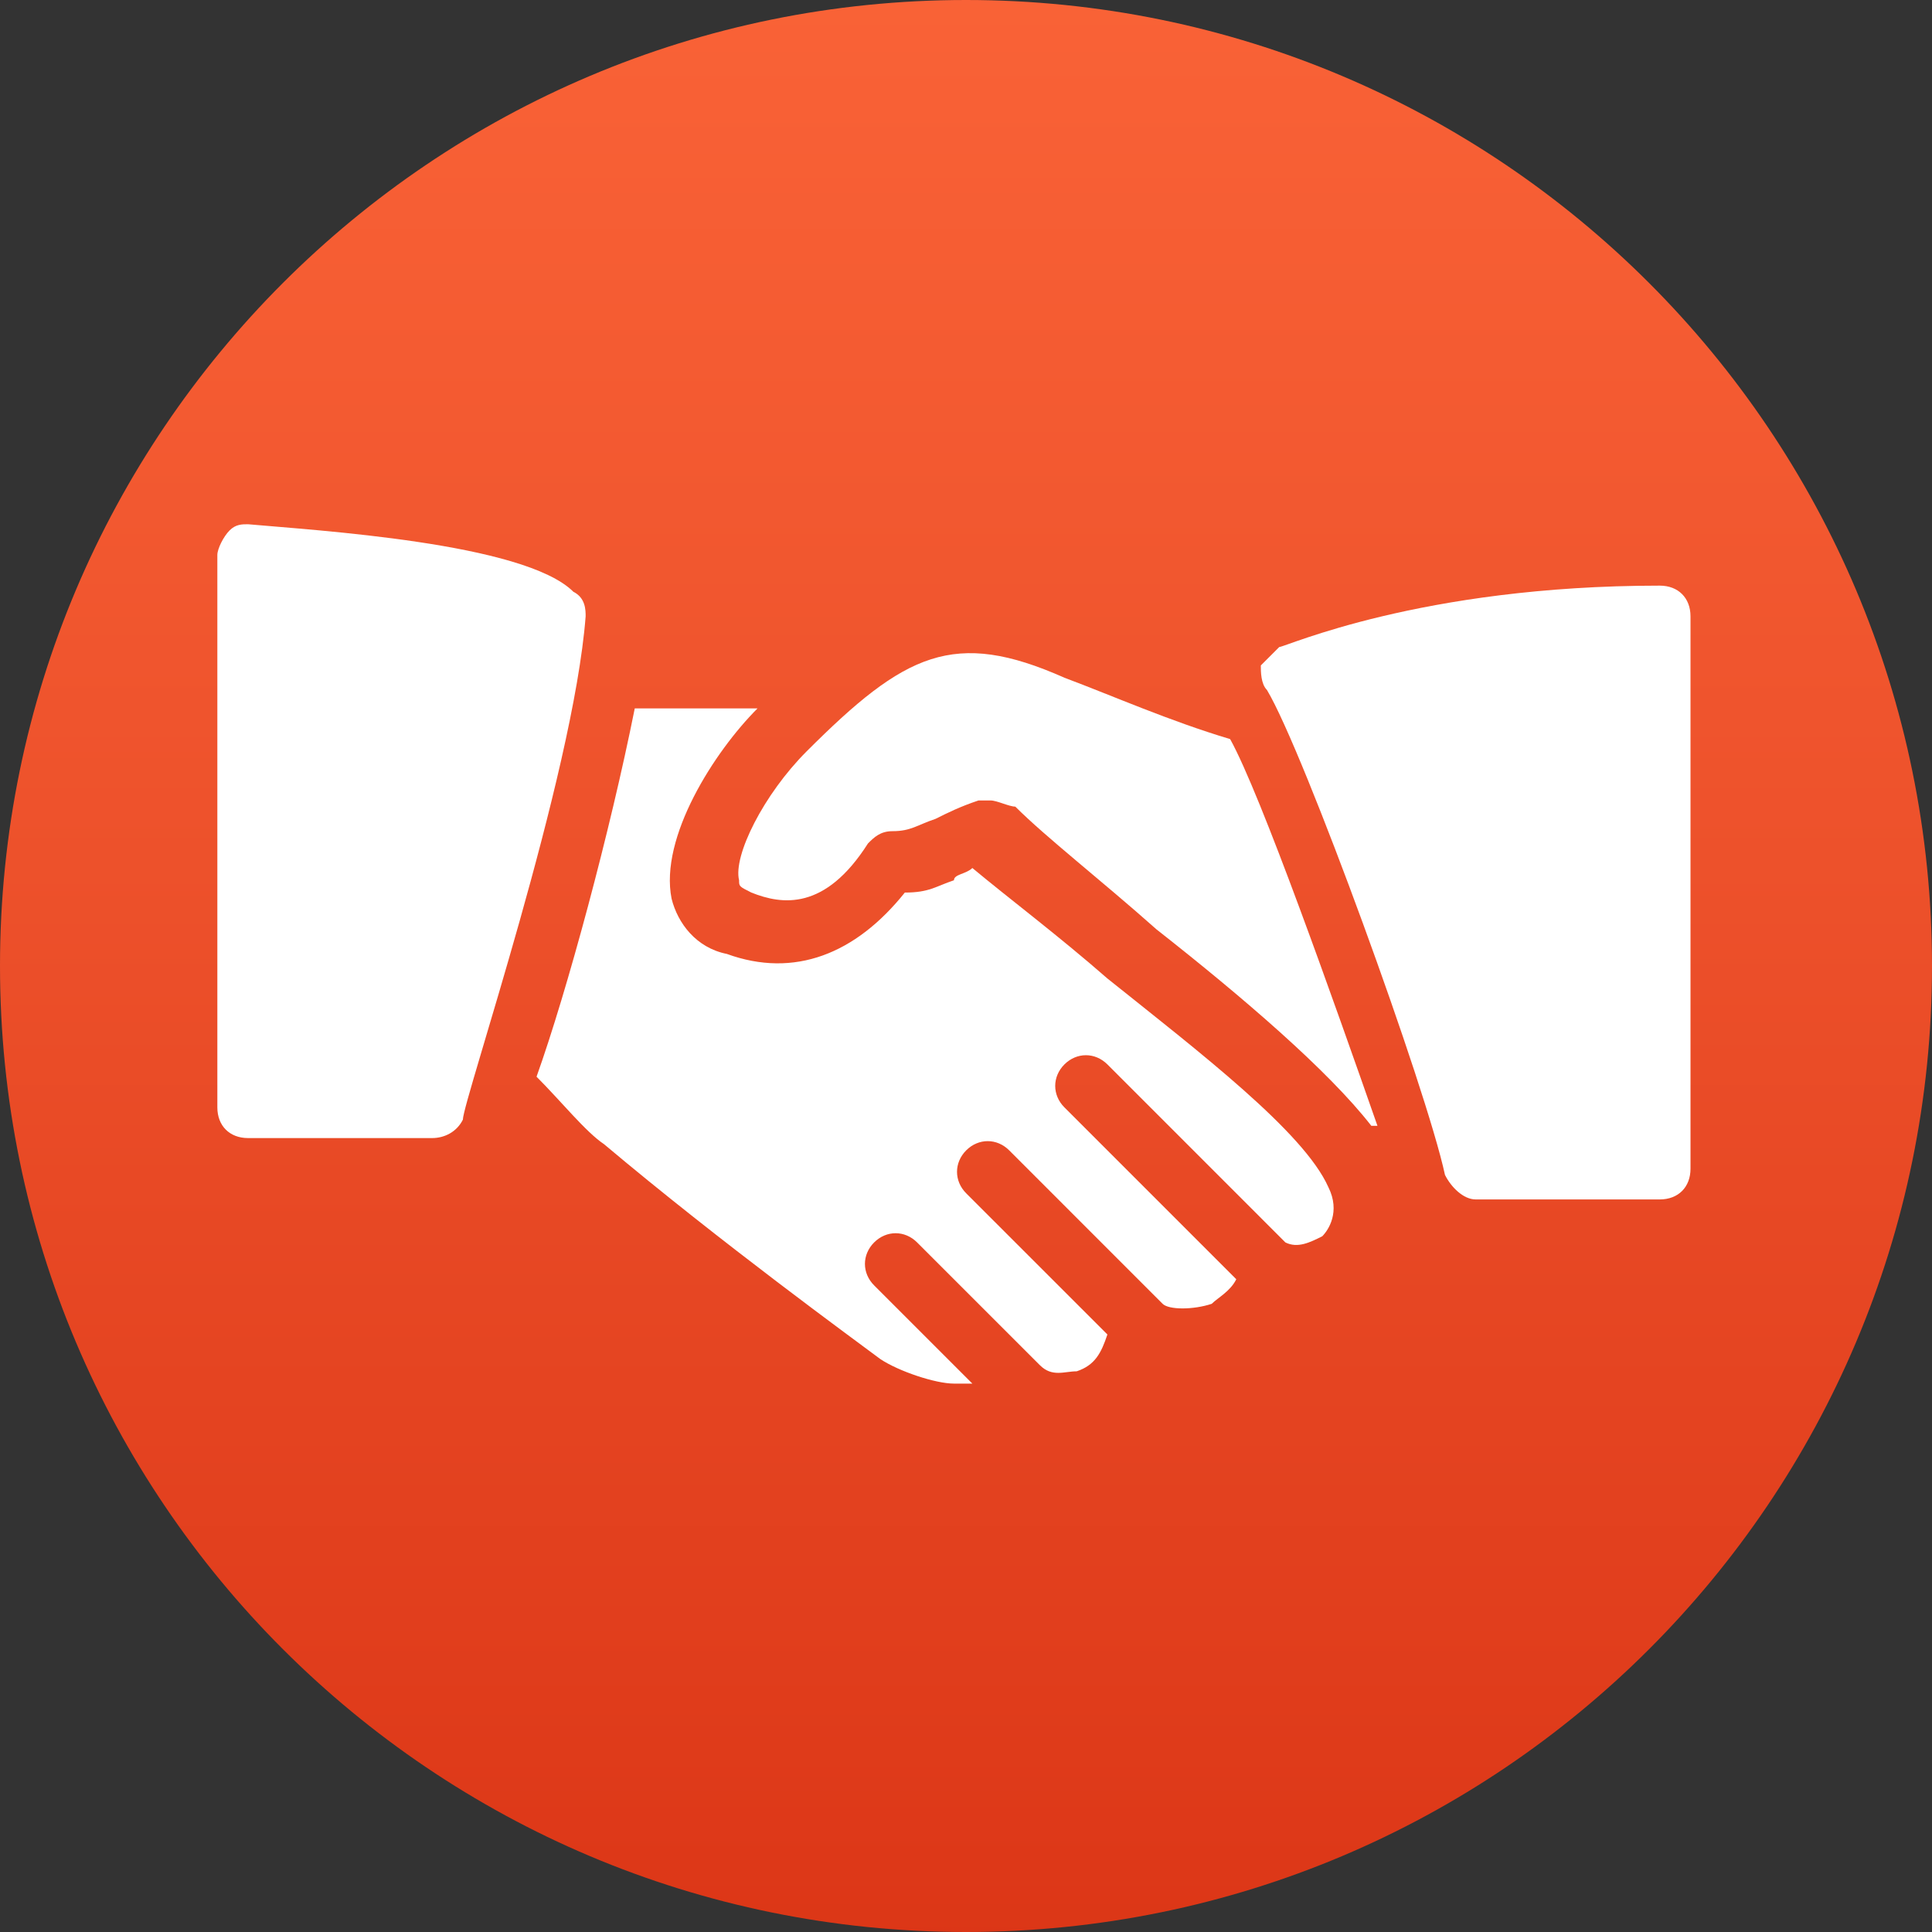
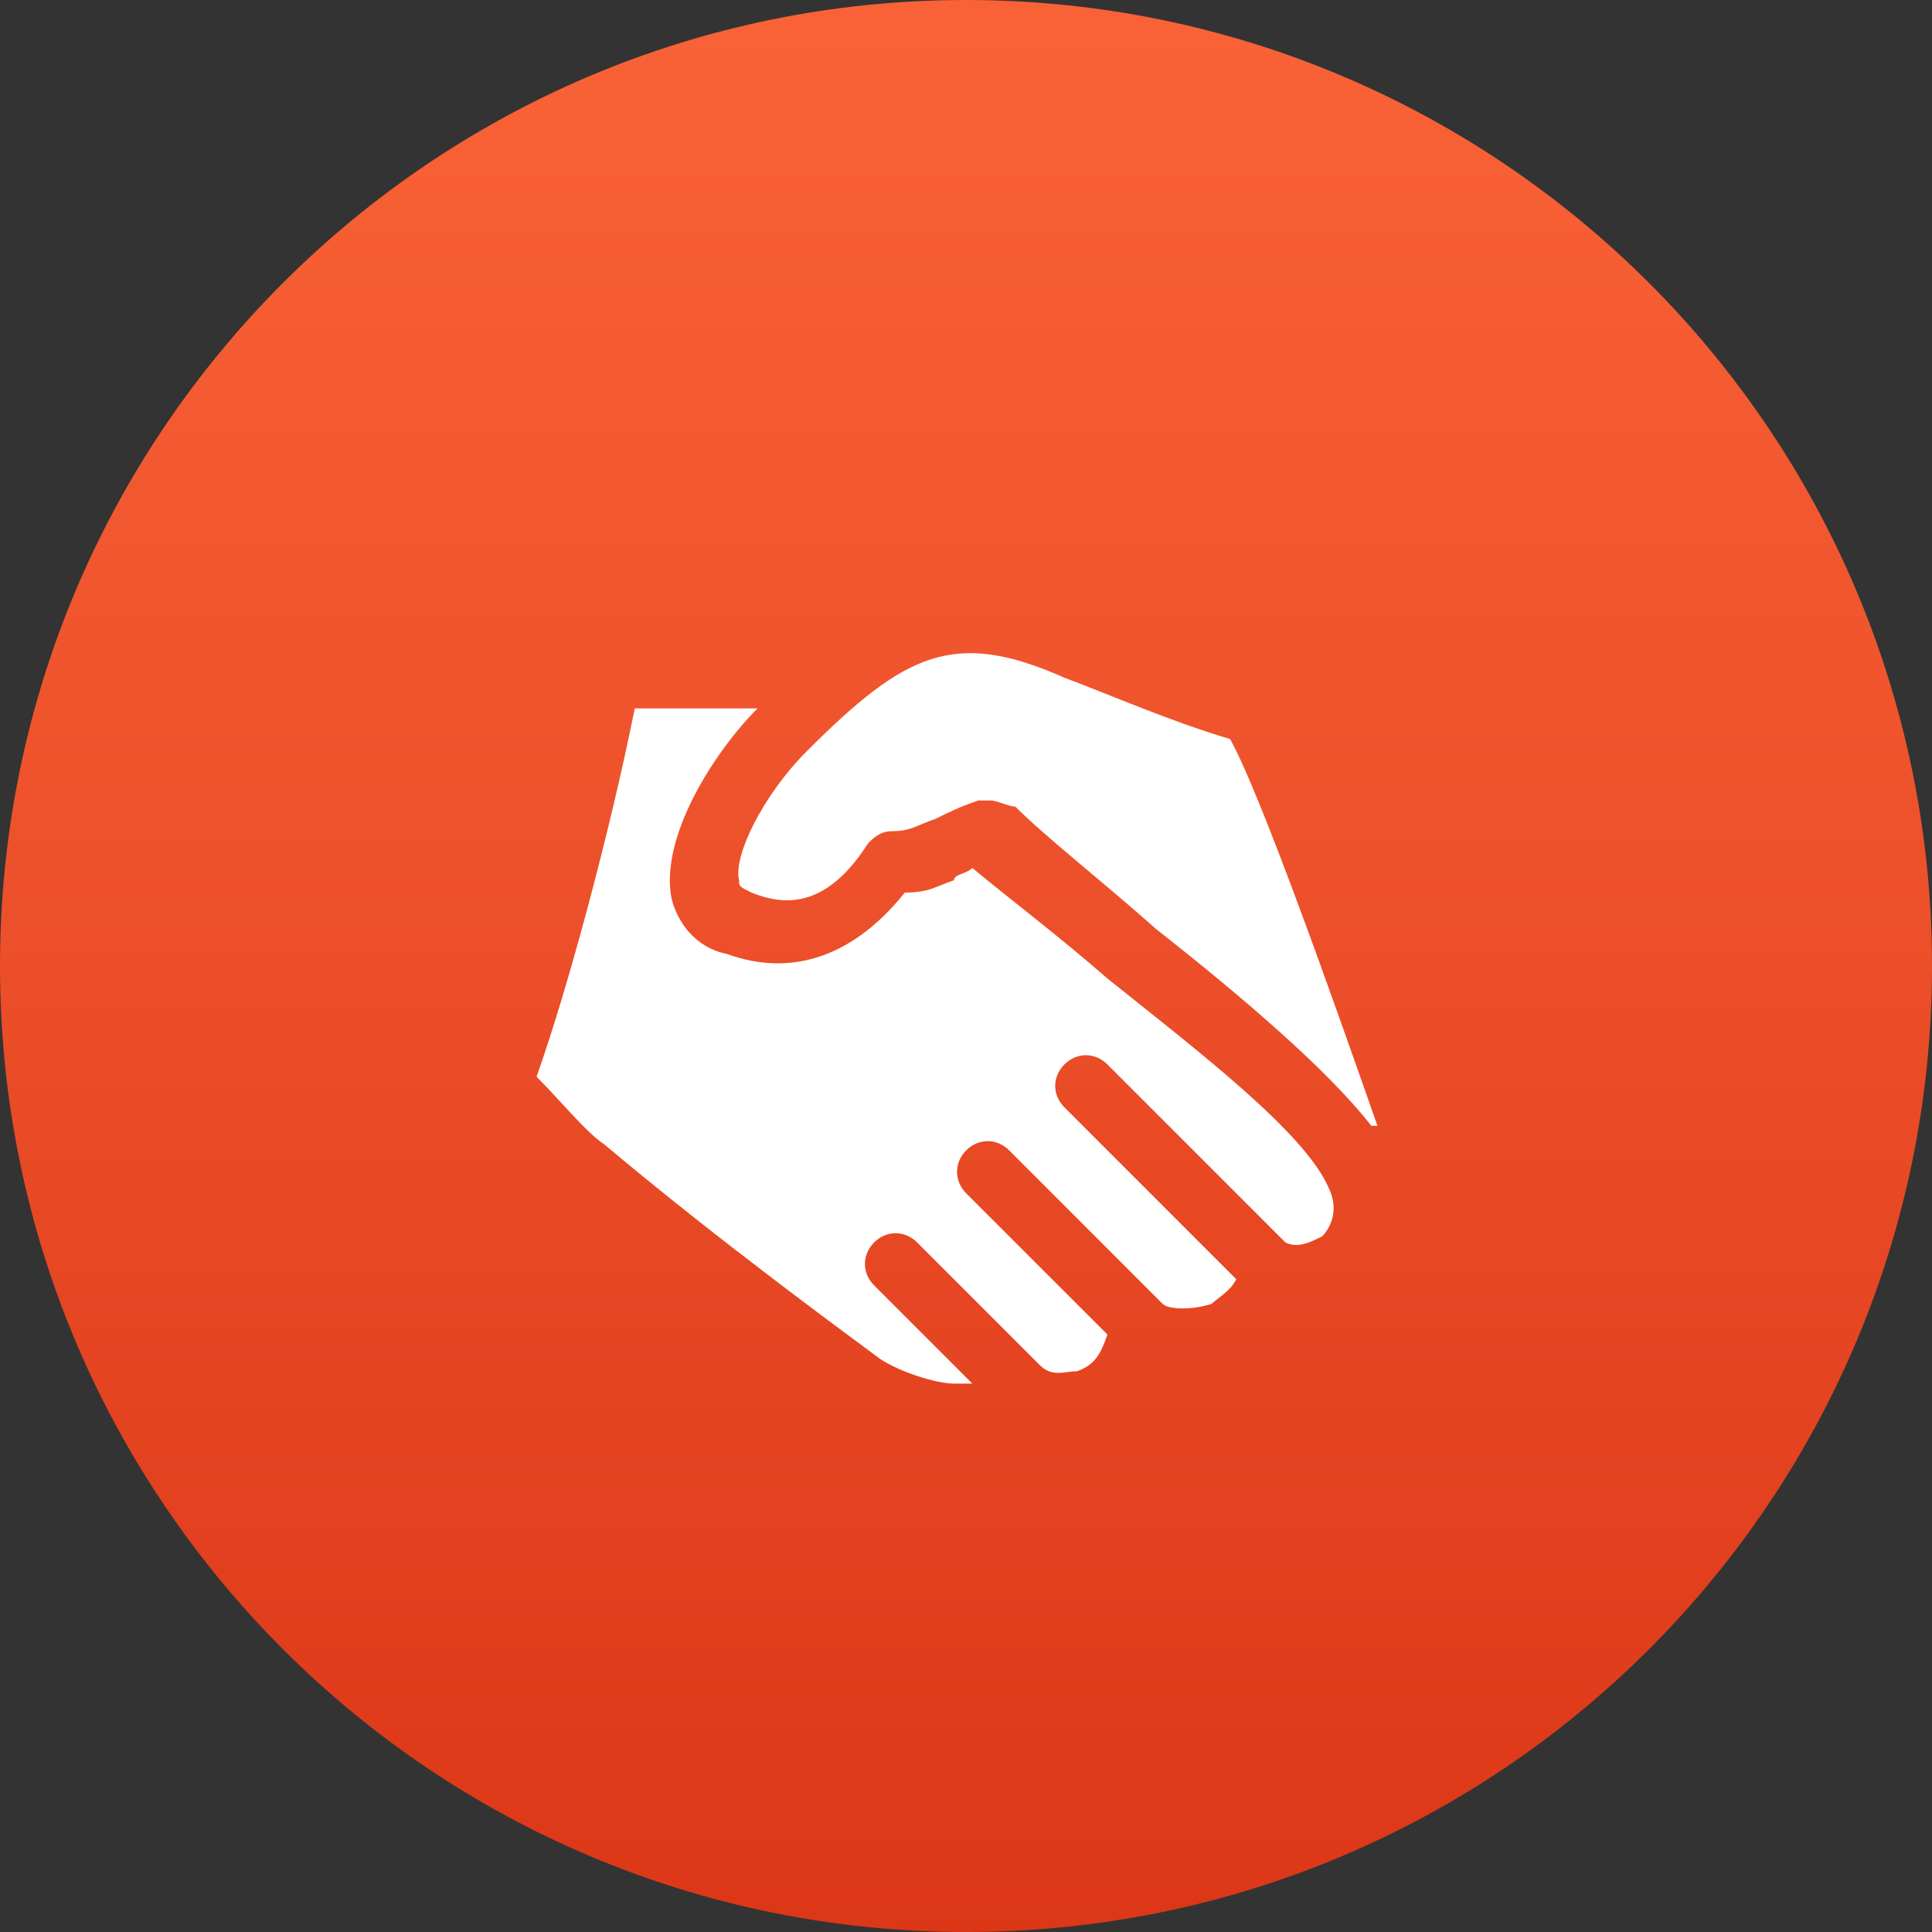
<svg xmlns="http://www.w3.org/2000/svg" width="80" height="80" viewBox="0 0 80 80" fill="none">
  <rect x="0" y="0" width="80" height="80" fill="#333333" stroke="none" />
  <path fill-rule="evenodd" clip-rule="evenodd" d="M39.999 80C17.903 80 0 62.103 0 39.998C0 17.915 17.903 0 39.999 0C62.096 0 80 17.915 80 39.998C80 62.103 62.096 80 39.999 80Z" fill="url(#paint0_linear)" />
-   <path d="M23.742 24.504C21.708 22.471 13.067 21.962 10.271 21.708C10.017 21.708 9.762 21.708 9.508 21.962C9.254 22.216 9 22.725 9 22.979V45.854C9 46.616 9.508 47.125 10.271 47.125H17.896C18.404 47.125 18.913 46.871 19.167 46.362C19.167 45.6 23.742 32.129 24.25 25.521C24.25 25.266 24.25 24.758 23.742 24.504Z" fill="white" />
  <path d="M50.937 30.604C48.396 29.842 46.108 28.825 44.075 28.063C39.5 26.029 37.466 27.046 33.4 31.113C31.621 32.892 30.35 35.434 30.604 36.45C30.604 36.704 30.604 36.704 31.112 36.959C32.383 37.467 34.162 37.721 35.941 34.925C36.196 34.671 36.45 34.417 36.958 34.417C37.721 34.417 37.975 34.163 38.737 33.908C39.245 33.654 39.754 33.4 40.516 33.146C40.77 33.146 40.77 33.146 41.025 33.146C41.279 33.146 41.787 33.4 42.041 33.4C43.312 34.671 45.6 36.45 47.887 38.483C51.446 41.279 55.004 44.329 56.783 46.617H57.037C55.258 41.533 52.208 32.892 50.937 30.604Z" fill="white" />
-   <path d="M68.729 24.25C58.816 24.25 53.225 26.792 52.971 26.792C52.716 27.046 52.462 27.3 52.208 27.554C52.208 27.808 52.208 28.317 52.462 28.571C53.987 31.112 59.071 45.092 59.833 48.65C60.087 49.158 60.596 49.666 61.104 49.666H68.729C69.491 49.666 70 49.158 70 48.396V25.521C70 24.758 69.491 24.25 68.729 24.25Z" fill="white" />
  <path d="M55.005 49.158C53.988 46.871 49.667 43.567 45.855 40.517C43.821 38.738 41.788 37.213 40.263 35.942C40.009 36.196 39.501 36.196 39.501 36.45C38.738 36.704 38.484 36.959 37.467 36.959C35.434 39.5 32.892 40.517 30.096 39.5C28.826 39.246 28.063 38.229 27.809 37.213C27.3 34.671 29.588 31.113 31.367 29.334H26.284C25.267 34.417 23.488 41.025 22.217 44.584C23.234 45.6 24.251 46.871 25.013 47.379C29.842 51.446 35.434 55.513 36.451 56.275C37.213 56.784 38.738 57.292 39.501 57.292C39.755 57.292 40.009 57.292 40.263 57.292L36.196 53.225C35.688 52.717 35.688 51.954 36.196 51.446C36.705 50.938 37.467 50.938 37.975 51.446L43.059 56.529C43.567 57.038 44.075 56.783 44.584 56.783C45.346 56.529 45.6 56.021 45.855 55.258L40.009 49.413C39.501 48.904 39.501 48.142 40.009 47.633C40.517 47.125 41.28 47.125 41.788 47.633L48.142 53.988C48.396 54.242 49.413 54.242 50.175 53.988C50.43 53.733 50.938 53.479 51.192 52.971L44.075 45.854C43.567 45.346 43.567 44.583 44.075 44.075C44.584 43.567 45.346 43.567 45.855 44.075L53.225 51.446C53.734 51.7 54.242 51.446 54.751 51.192C55.005 50.938 55.513 50.175 55.005 49.158Z" fill="white" />
  <defs>
    <linearGradient id="paint0_linear" x1="31.943" y1="-16.852" x2="31.943" y2="90.569" gradientUnits="userSpaceOnUse">
      <stop stop-color="#FF6A3C" />
      <stop offset="0.49" stop-color="#ED512B" />
      <stop offset="1" stop-color="#D83012" />
    </linearGradient>
  </defs>
</svg>